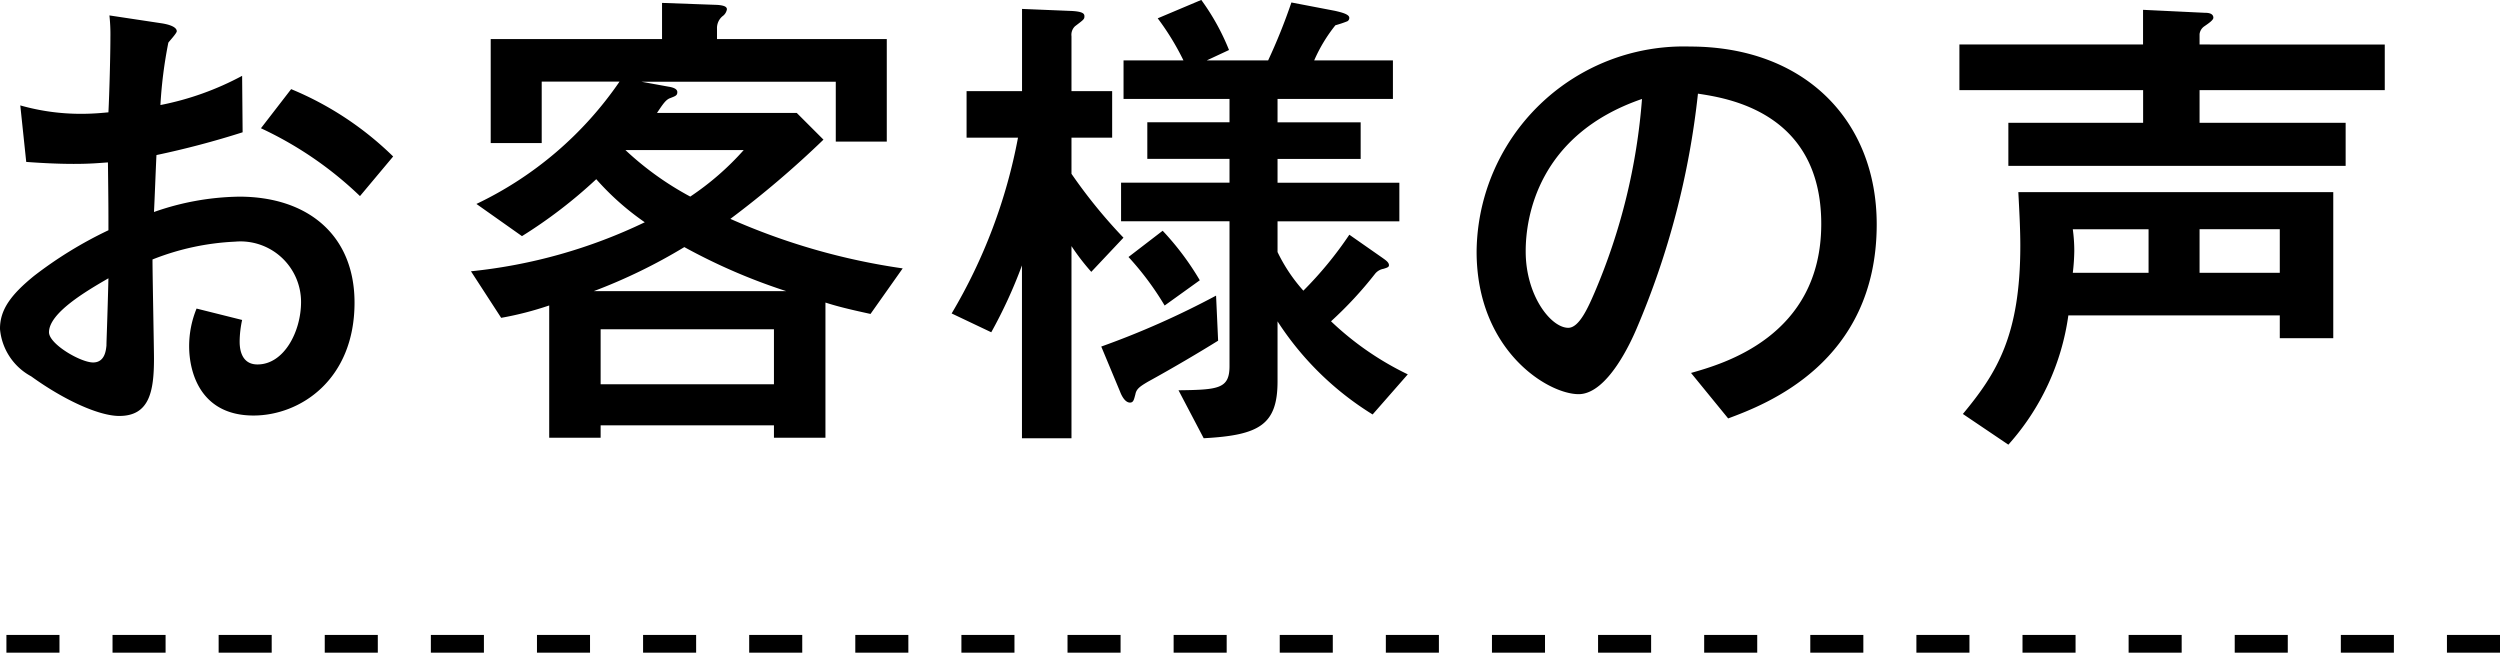
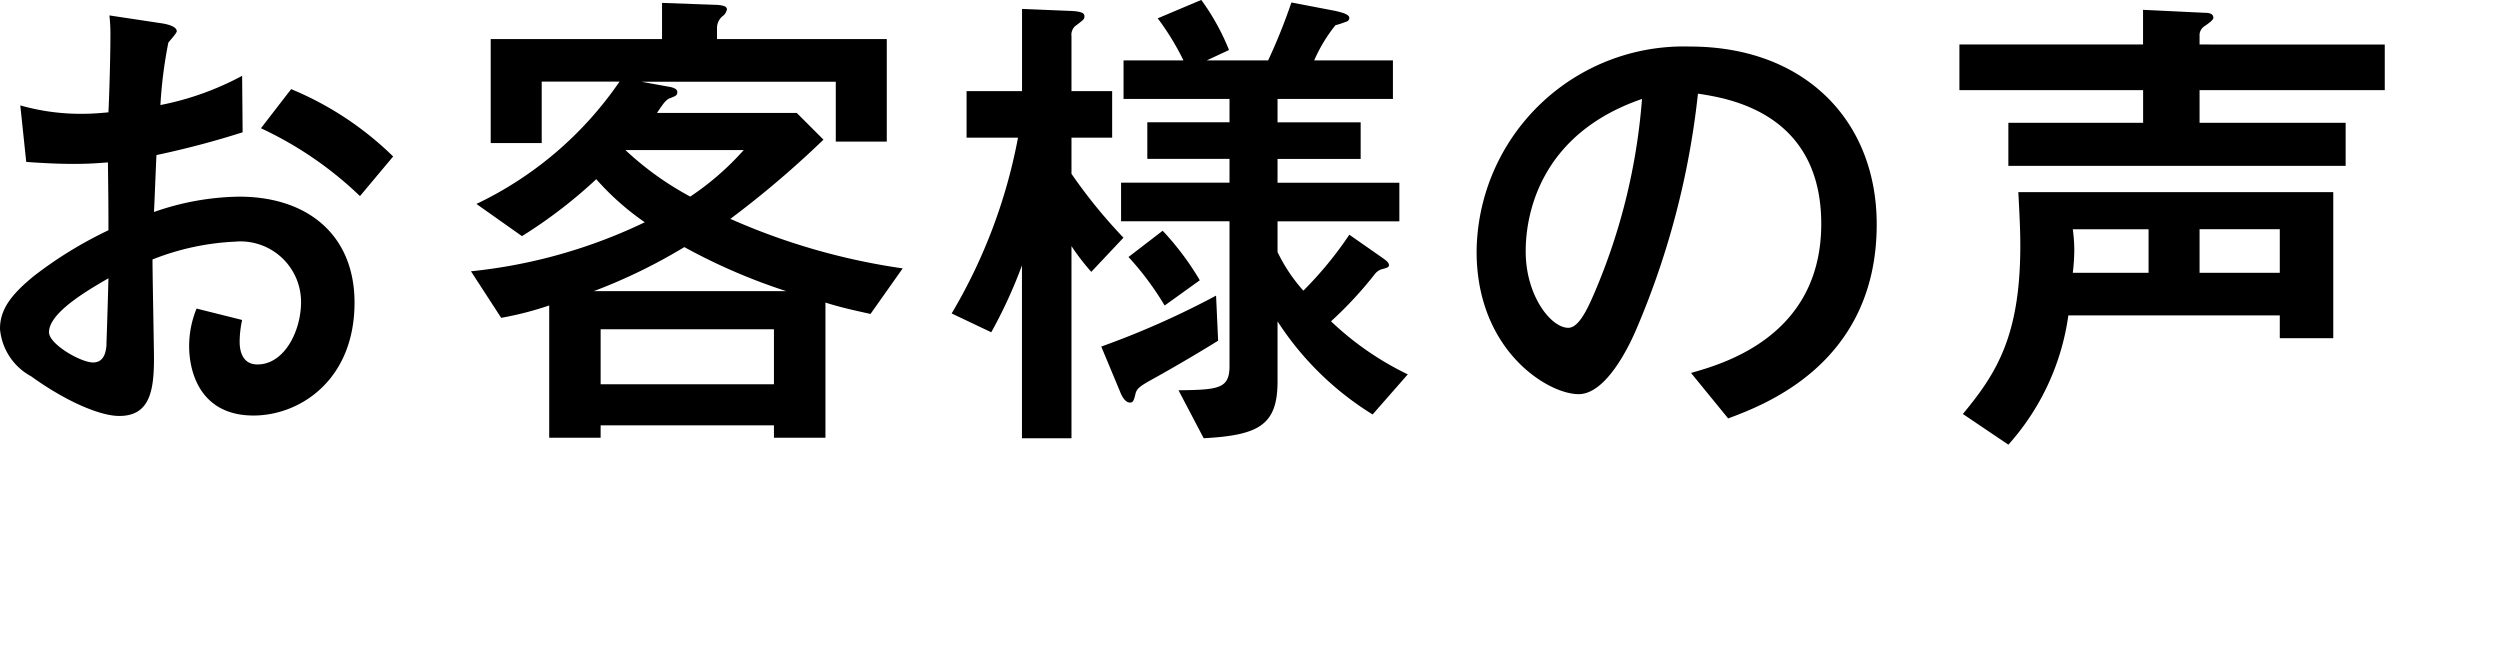
<svg xmlns="http://www.w3.org/2000/svg" viewBox="0 0 141.363 36.903">
  <g transform="translate(17077.863 12149.682)">
    <path d="M-44.632-14.448A18.144,18.144,0,0,0-50.4-18.256l-1.708,2.212a20.656,20.656,0,0,1,5.6,3.836Zm-20.748.308c.756.056,1.736.112,2.688.112.98,0,1.484-.056,1.932-.084.028,2.352.028,2.632.028,3.836a23.045,23.045,0,0,0-4.2,2.576c-1.344,1.092-1.932,1.932-1.932,3A3.373,3.373,0,0,0-65.1-2.016C-63.28-.7-61.292.224-60.116.224c1.708,0,1.96-1.4,1.96-3.248,0-.56-.084-4.732-.084-5.6a14.386,14.386,0,0,1,4.676-1.008A3.424,3.424,0,0,1-49.84-6.216c0,1.652-.952,3.528-2.464,3.528-1.008,0-1.008-1.064-1.008-1.316a5.917,5.917,0,0,1,.14-1.2l-2.576-.644a5.61,5.61,0,0,0-.42,2.128c0,1.484.644,3.92,3.64,3.92,2.632,0,5.712-2.016,5.712-6.384,0-3.808-2.632-5.992-6.524-5.992a15.05,15.05,0,0,0-4.816.868c.028-.476.112-2.716.14-3.22a49.951,49.951,0,0,0,4.872-1.288l-.028-3.192a16.35,16.35,0,0,1-4.62,1.652,25.214,25.214,0,0,1,.448-3.528c.056-.084.476-.532.476-.644,0-.308-.672-.42-.84-.448l-2.968-.448A9.709,9.709,0,0,1-60.62-21.2c0,.98-.056,3.164-.112,4.256-.308.028-.84.084-1.54.084a12.52,12.52,0,0,1-3.444-.476Zm4.648,6.58c-.056,2.3-.112,3.556-.112,3.808-.028.252-.084.952-.756.952-.7,0-2.492-1.036-2.492-1.708C-64.092-5.6-61.992-6.832-60.732-7.56Zm40.544,1.372c.616.2,1.26.364,2.548.644l1.82-2.576a37.018,37.018,0,0,1-9.744-2.8A55.181,55.181,0,0,0-20.3-15.4l-1.512-1.512h-7.9c.336-.5.5-.756.756-.84.28-.112.392-.14.392-.336,0-.14-.14-.252-.5-.308l-1.54-.28h11v3.388h2.884v-5.8h-9.6v-.588a.87.87,0,0,1,.308-.7.6.6,0,0,0,.252-.392c0-.14-.14-.224-.56-.252l-3.108-.112v2.044h-9.688v5.88h2.884v-3.472h4.4a20.472,20.472,0,0,1-8.092,6.916l2.576,1.82a27.271,27.271,0,0,0,4.2-3.22,15.075,15.075,0,0,0,2.744,2.436,29.591,29.591,0,0,1-9.828,2.772l1.708,2.632a18.382,18.382,0,0,0,2.716-.7V1.456H-32.9v-.7h9.8v.7h2.912ZM-23.1-4.676v3.108h-9.8V-4.676Zm-1.708-10.136a15.709,15.709,0,0,1-3.024,2.632A17.306,17.306,0,0,1-31.5-14.812Zm-8.484,7.98a30.945,30.945,0,0,0,5.124-2.492A33.185,33.185,0,0,0-22.4-6.832ZM9.436-10.024a21.108,21.108,0,0,1-2.6,3.164A9.309,9.309,0,0,1,5.376-9.044V-10.78h6.888v-2.184H5.376v-1.344h4.7V-16.38h-4.7V-17.7H11.9V-19.88H7.448a8.742,8.742,0,0,1,1.2-1.988,6.3,6.3,0,0,0,.672-.224.211.211,0,0,0,.112-.2c0-.2-.448-.308-.812-.392L6.16-23.156A32.464,32.464,0,0,1,4.844-19.88H1.372l1.26-.588A12.988,12.988,0,0,0,1.064-23.3L-1.4-22.26A14.621,14.621,0,0,1,.056-19.88H-3.332V-17.7H2.66v1.316H-1.988v2.072H2.66v1.344H-3.472v2.184H2.66V-2.6c0,1.288-.616,1.344-2.884,1.372L1.2,1.484C4.34,1.316,5.376.728,5.376-1.736V-5.124A17.082,17.082,0,0,0,10.752.14L12.74-2.128a16.919,16.919,0,0,1-4.34-3,21.833,21.833,0,0,0,2.492-2.688.787.787,0,0,1,.476-.28c.168-.056.308-.084.308-.2,0-.168-.168-.28-.448-.476ZM-9.3-15.512a30.415,30.415,0,0,1-3.752,9.94l2.24,1.064a27.1,27.1,0,0,0,1.736-3.78V1.484h2.8V-9.38a12.657,12.657,0,0,0,1.12,1.456l1.82-1.932a29.194,29.194,0,0,1-2.94-3.612v-2.044h2.3v-2.632h-2.3v-3.108a.665.665,0,0,1,.2-.56c.476-.364.532-.392.532-.56,0-.14-.056-.28-.812-.308l-2.716-.112v4.648h-3.136v2.632ZM-3.528-1.148c.084.224.28.616.56.616.2,0,.224-.168.308-.476.056-.308.28-.448.7-.7C-.532-2.492.98-3.388,2.016-4.032L1.9-6.58A47.878,47.878,0,0,1-4.592-3.7Zm.476-7.616A16.562,16.562,0,0,1-1.008-6.02L.98-7.448a15.657,15.657,0,0,0-2.1-2.8ZM30.856.364c2.1-.784,8.4-3.136,8.4-10.976,0-5.88-4.088-10.052-10.556-10.052A11.708,11.708,0,0,0,16.632-9.072c0,5.6,4.032,8.064,5.768,8.064,1.652,0,3-3.052,3.276-3.7A46.448,46.448,0,0,0,29.148-18c1.652.252,6.972,1.036,6.972,7.364,0,6.384-5.6,7.924-7.364,8.428ZM25.984-17.7A34.5,34.5,0,0,1,23.3-6.748c-.364.84-.868,1.988-1.484,1.988-.98,0-2.408-1.82-2.408-4.312C19.4-11,20.1-15.68,25.984-17.7ZM65.072-4.172v-8.26H47.264c.056,1.064.112,2.1.112,3.024,0,5.1-1.344,7.224-3.248,9.52L46.7,1.848A13.776,13.776,0,0,0,50.092-5.46H62.048v1.288Zm-7.56-3.7v-2.464h4.536v2.464Zm-2.884,0H50.344A11.569,11.569,0,0,0,50.428-9.1a9.108,9.108,0,0,0-.084-1.232h4.284Zm2.884-12.908v-.588a.625.625,0,0,1,.28-.448c.2-.14.5-.336.5-.476,0-.28-.364-.28-.476-.28l-3.5-.168v1.96H43.932V-18.2H54.32v1.848H46.7v2.436H65.772v-2.436h-8.26V-18.2H67.984v-2.576Z" transform="translate(-17011 -12126.386)" />
-     <path d="M141,.5h-3v-1h3Zm-6,0h-3v-1h3Zm-6,0h-3v-1h3Zm-6,0h-3v-1h3Zm-6,0h-3v-1h3Zm-6,0h-3v-1h3Zm-6,0h-3v-1h3Zm-6,0H96v-1h3Zm-6,0H90v-1h3Zm-6,0H84v-1h3Zm-6,0H78v-1h3Zm-6,0H72v-1h3Zm-6,0H66v-1h3Zm-6,0H60v-1h3Zm-6,0H54v-1h3Zm-6,0H48v-1h3Zm-6,0H42v-1h3Zm-6,0H36v-1h3Zm-6,0H30v-1h3Zm-6,0H24v-1h3Zm-6,0H18v-1h3Zm-6,0H12v-1h3ZM9,.5H6v-1H9ZM3,.5H0v-1H3Z" transform="translate(-17077.5 -12113.278)" />
  </g>
</svg>